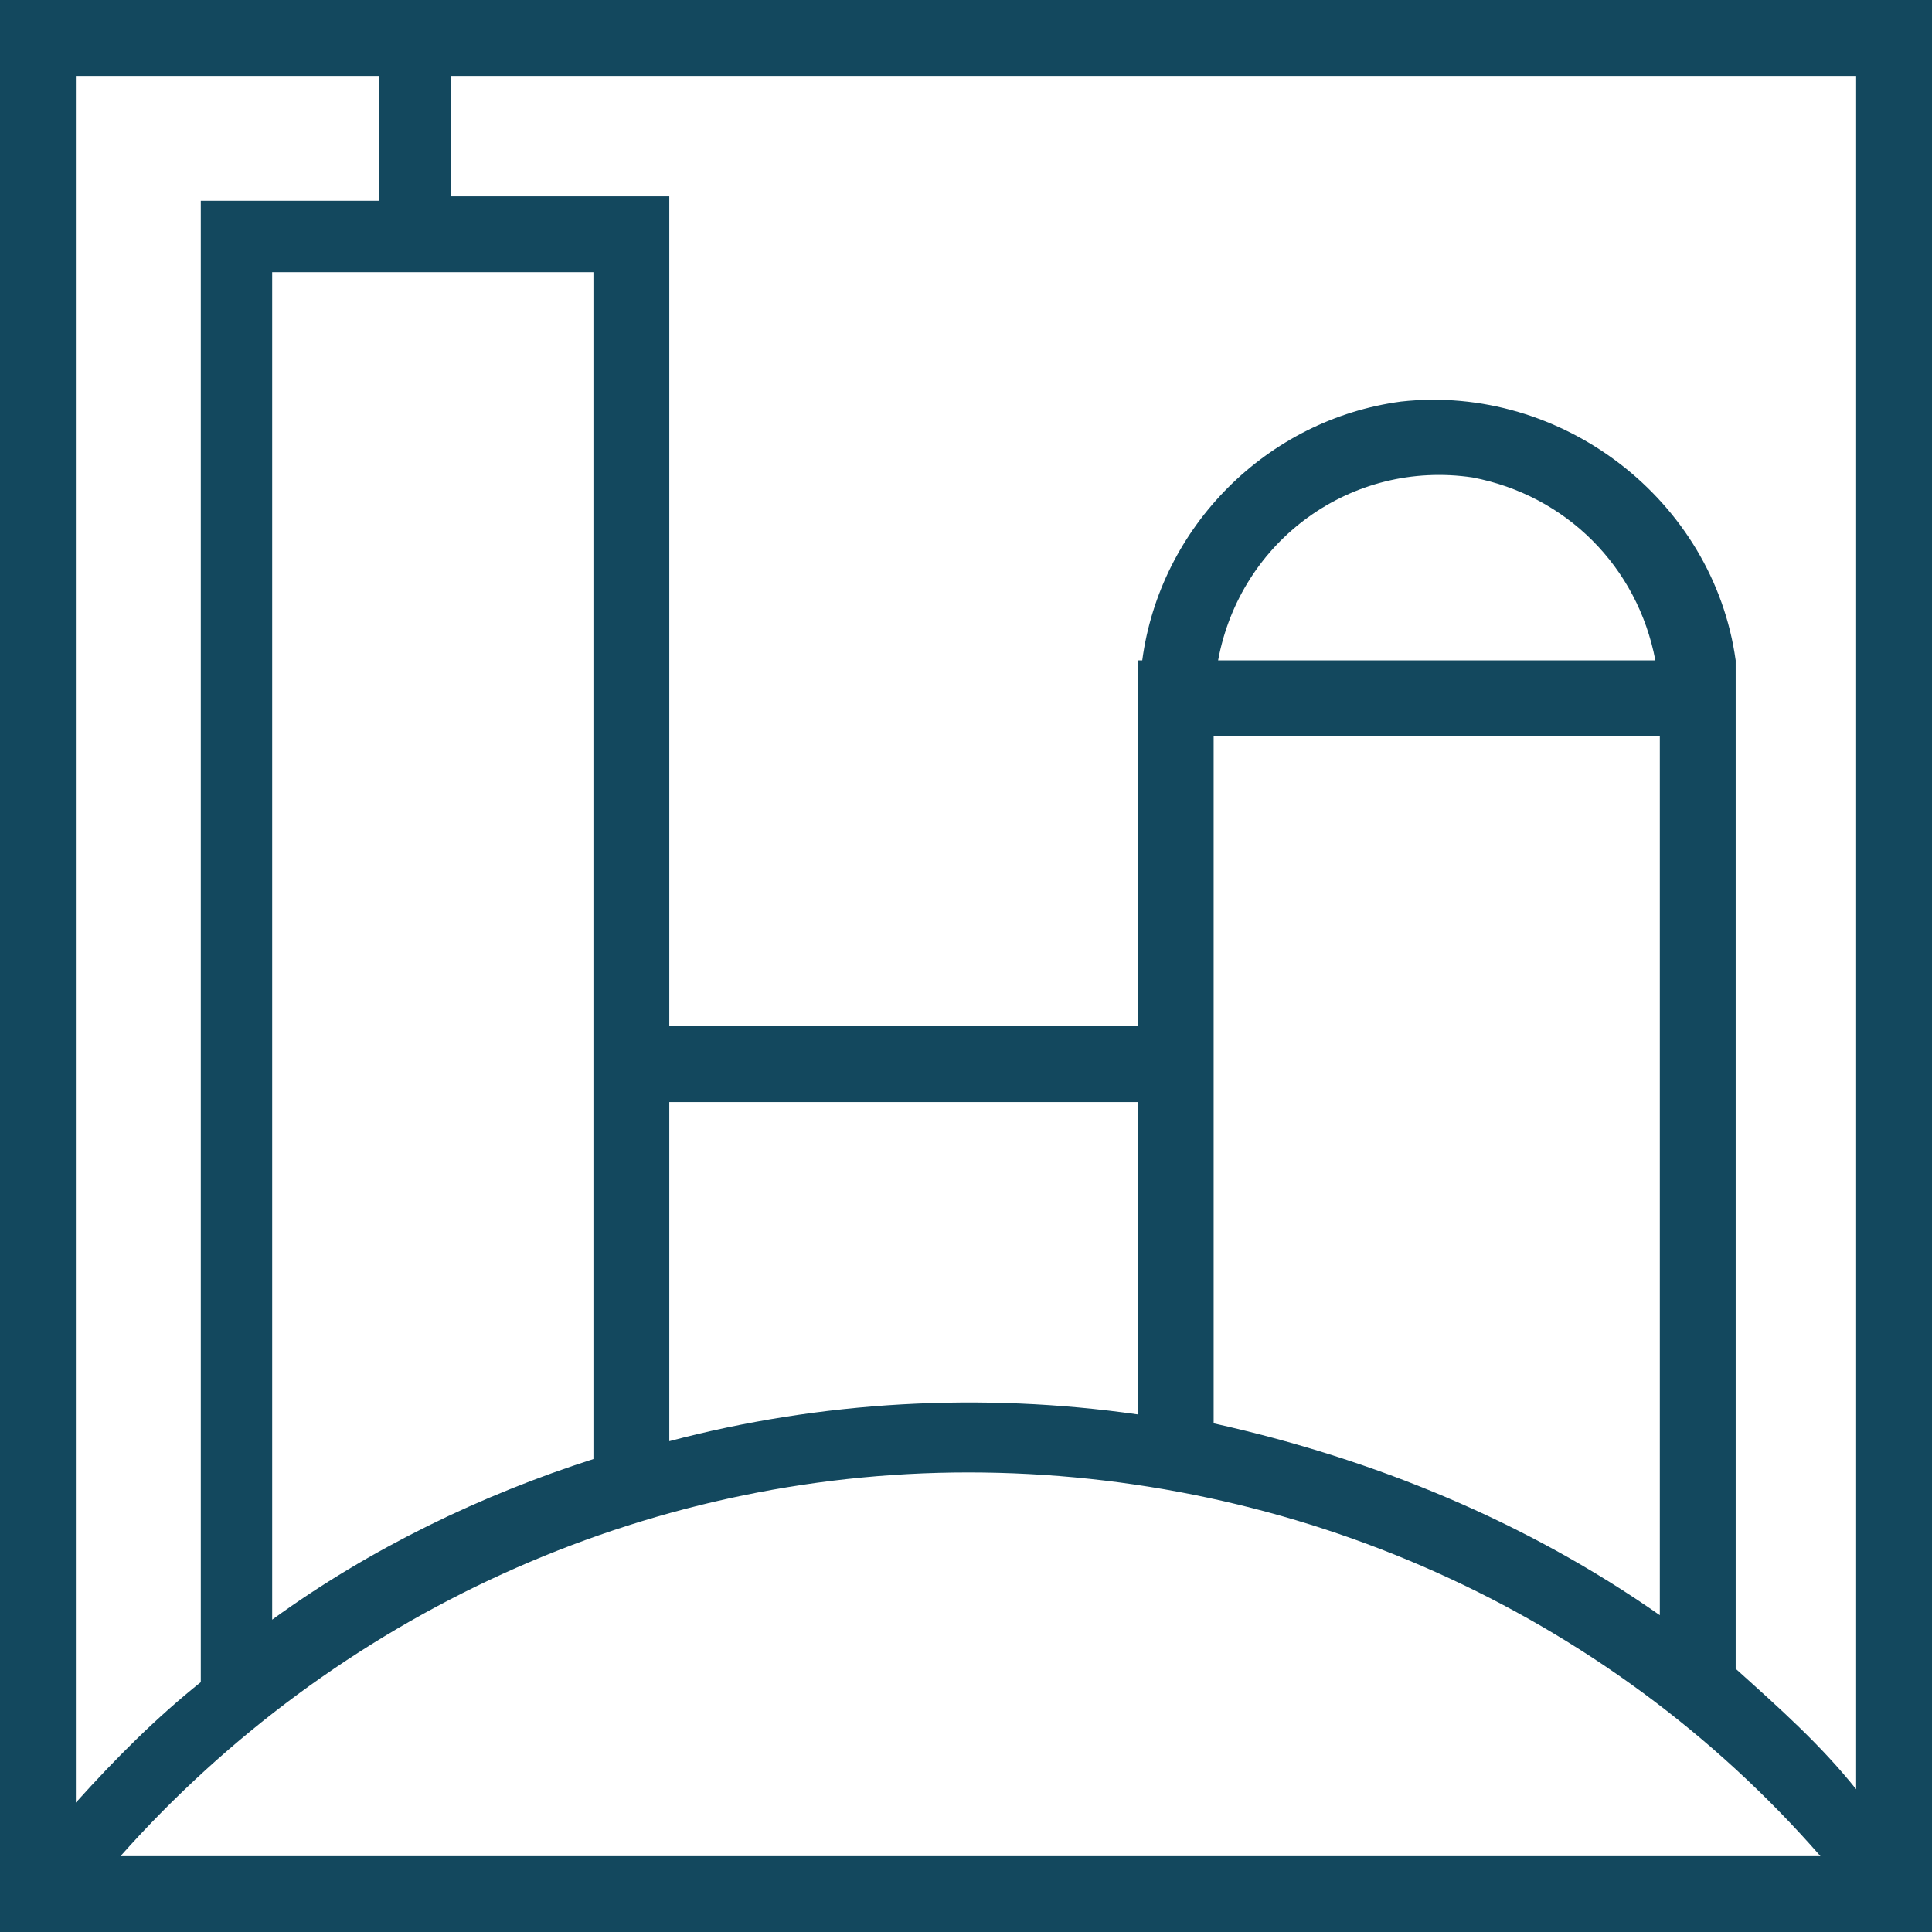
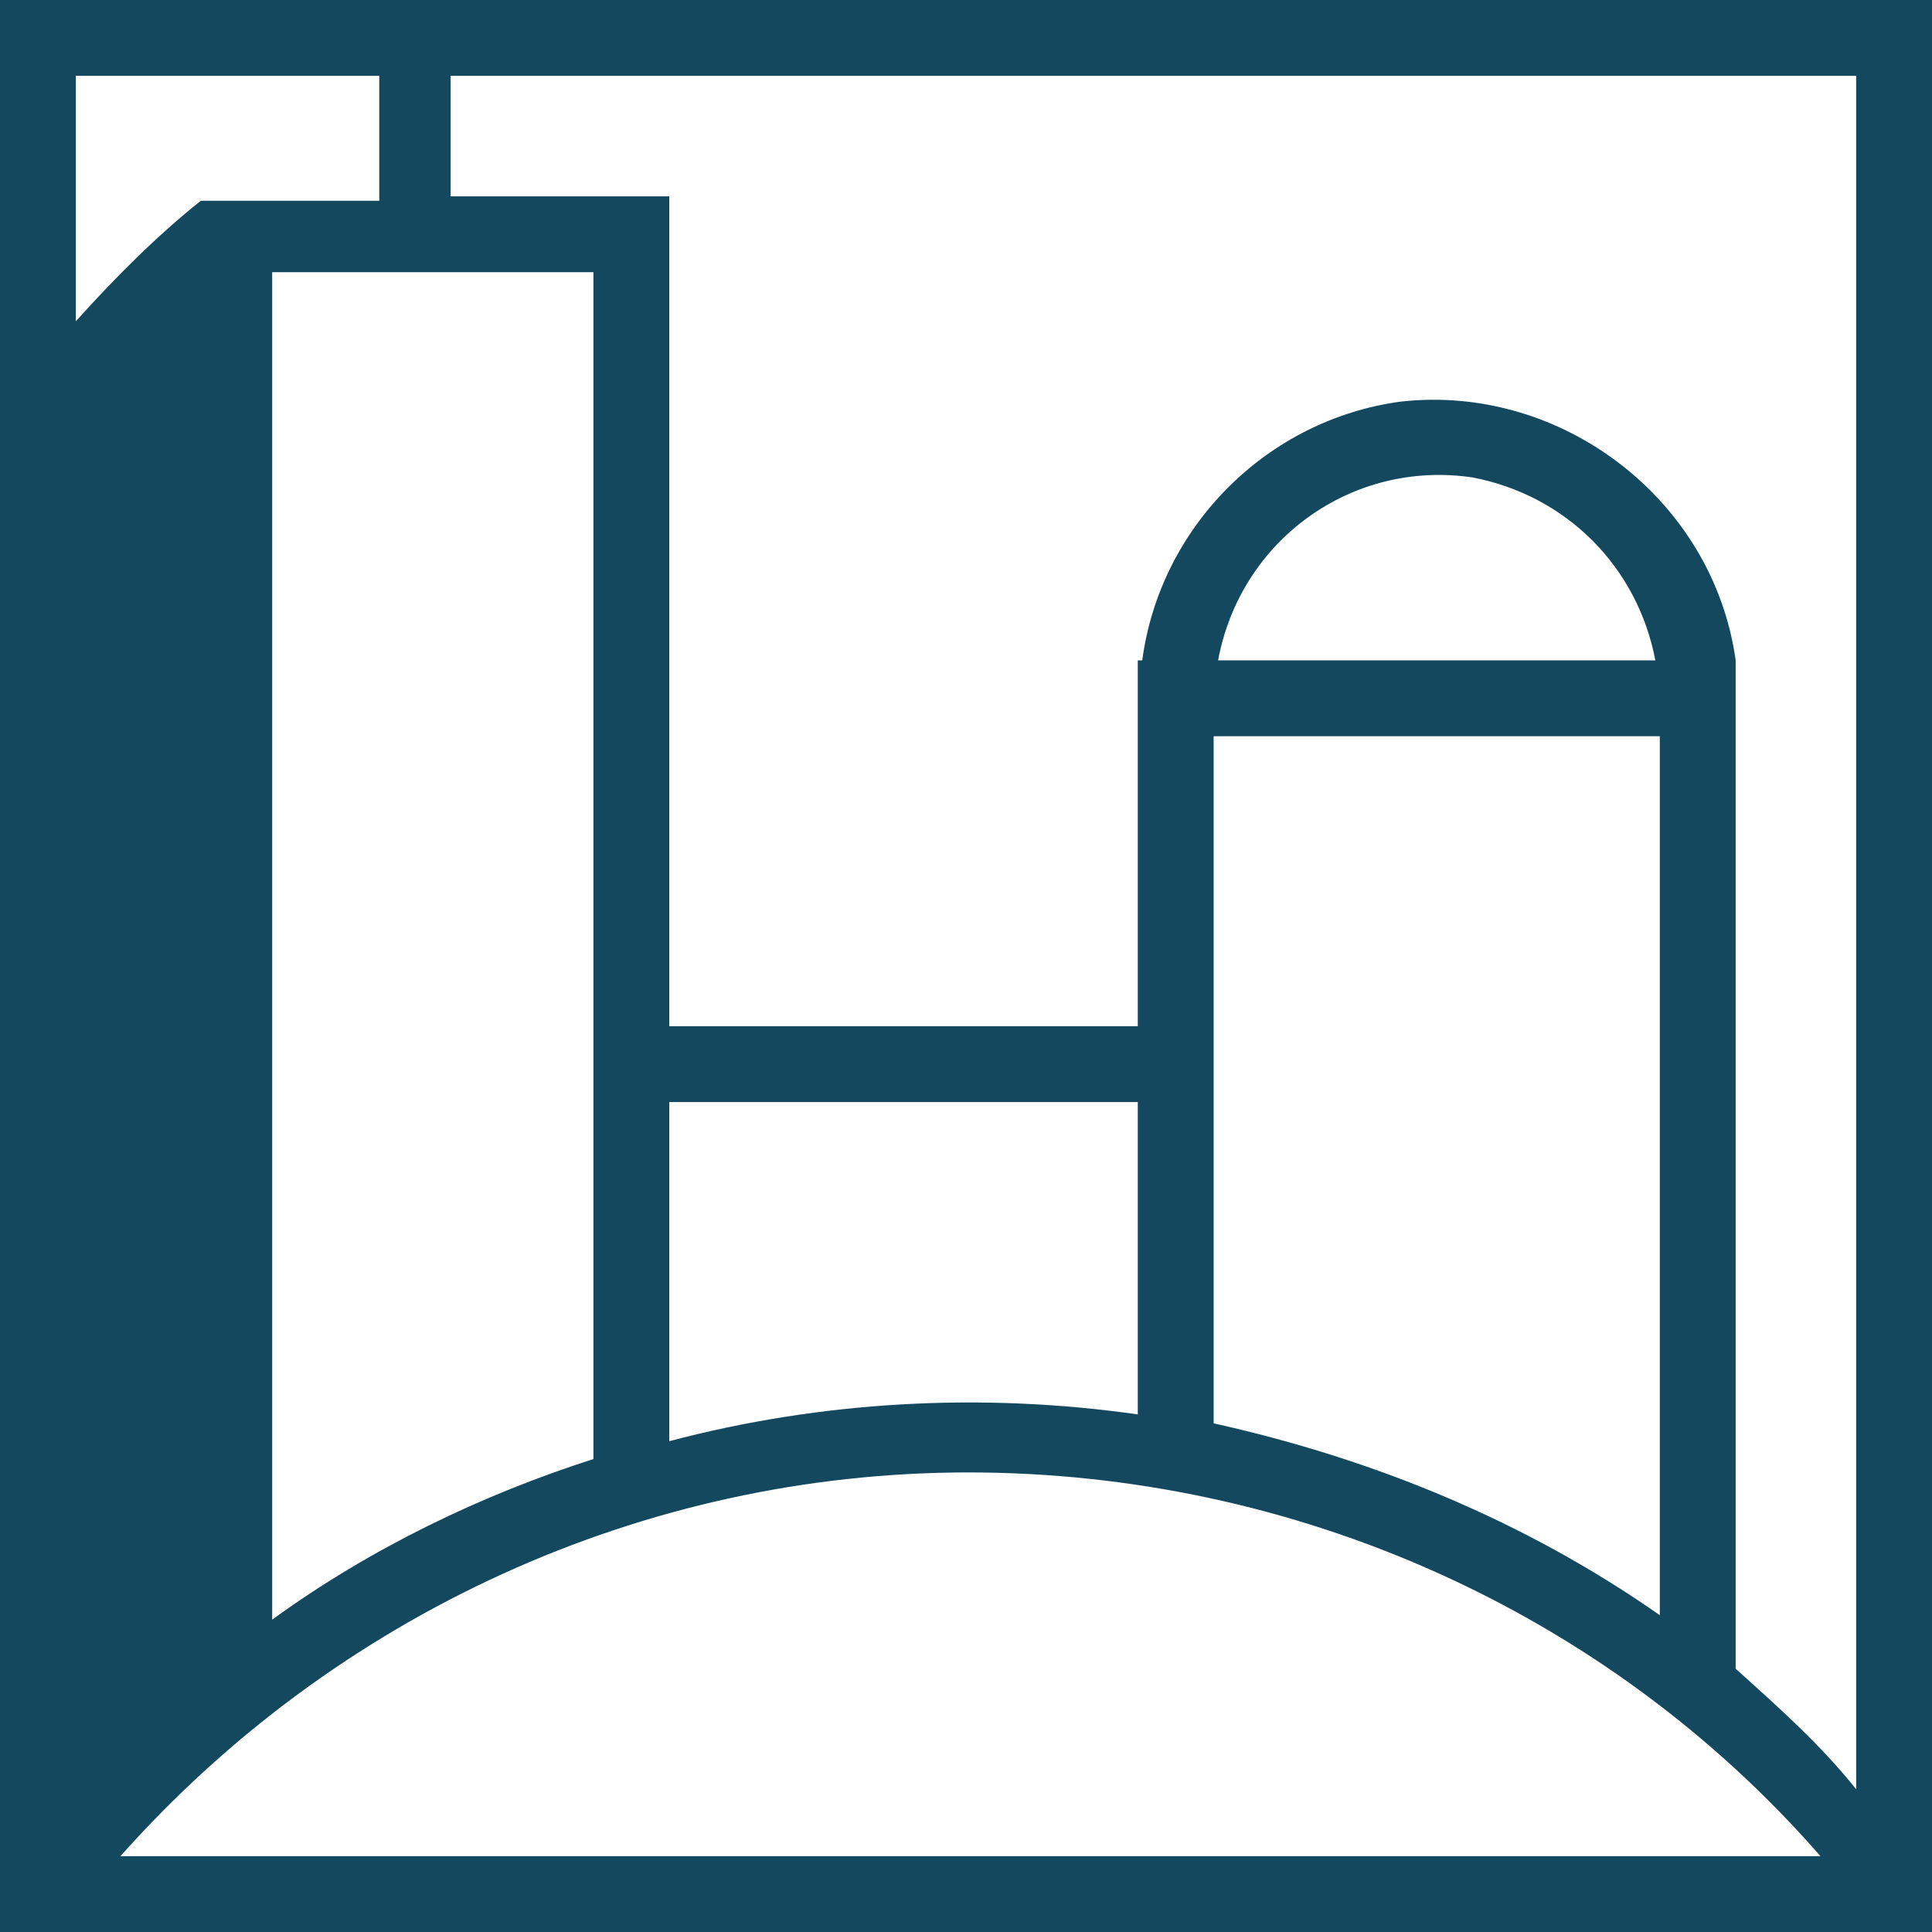
<svg xmlns="http://www.w3.org/2000/svg" id="Calque_2_00000005963674234815063210000001194191395836636091_" x="0px" y="0px" viewBox="0 0 43.3 43.3" style="enable-background:new 0 0 43.3 43.3;" xml:space="preserve">
  <style type="text/css">	.st0{fill:none;}	.st1{fill:#13485E;}</style>
-   <rect y="0" class="st0" width="43.3" height="43.3" />
  <g>
    <g id="Groupe_176">
-       <path id="Tracé_217" class="st1" d="M38.9,37.4V14.8h0C38.4,11.2,35,8.6,31.4,9c-3,0.4-5.4,2.8-5.8,5.8h-0.1V23H15V4.4h-4.9V1.7    h31.5v38.4C40.8,39.1,39.9,38.3,38.9,37.4 M21.7,33c7.3,0,14.3,3.1,19.1,8.6H2.7C7.5,36.2,14.4,33,21.7,33 M6.1,36.3V6.1h7.2v26.6    C10.8,33.5,8.3,34.7,6.1,36.3 M27.3,14.8c0.5-2.7,3-4.5,5.7-4.1c2.1,0.4,3.7,2,4.1,4.1H27.3L27.3,14.8z M27.2,31.9V16.5h10v19.7    C34.2,34.1,30.8,32.7,27.2,31.9 M15,24.7h10.5v7c-3.5-0.5-7.1-0.3-10.5,0.6C15,32.2,15,24.7,15,24.7z M1.7,1.7h6.8v2.8h-4v33.2    c-1,0.8-1.9,1.7-2.8,2.7C1.7,40.3,1.7,1.7,1.7,1.7z M0,0v43.3h43.3V0H0z" />
+       <path id="Tracé_217" class="st1" d="M38.9,37.4V14.8h0C38.4,11.2,35,8.6,31.4,9c-3,0.4-5.4,2.8-5.8,5.8h-0.1V23H15V4.4h-4.9V1.7    h31.5v38.4C40.8,39.1,39.9,38.3,38.9,37.4 M21.7,33c7.3,0,14.3,3.1,19.1,8.6H2.7C7.5,36.2,14.4,33,21.7,33 M6.1,36.3V6.1h7.2v26.6    C10.8,33.5,8.3,34.7,6.1,36.3 M27.3,14.8c0.5-2.7,3-4.5,5.7-4.1c2.1,0.4,3.7,2,4.1,4.1H27.3L27.3,14.8z M27.2,31.9V16.5h10v19.7    C34.2,34.1,30.8,32.7,27.2,31.9 M15,24.7h10.5v7c-3.5-0.5-7.1-0.3-10.5,0.6C15,32.2,15,24.7,15,24.7z M1.7,1.7h6.8v2.8h-4c-1,0.8-1.9,1.7-2.8,2.7C1.7,40.3,1.7,1.7,1.7,1.7z M0,0v43.3h43.3V0H0z" />
    </g>
  </g>
</svg>